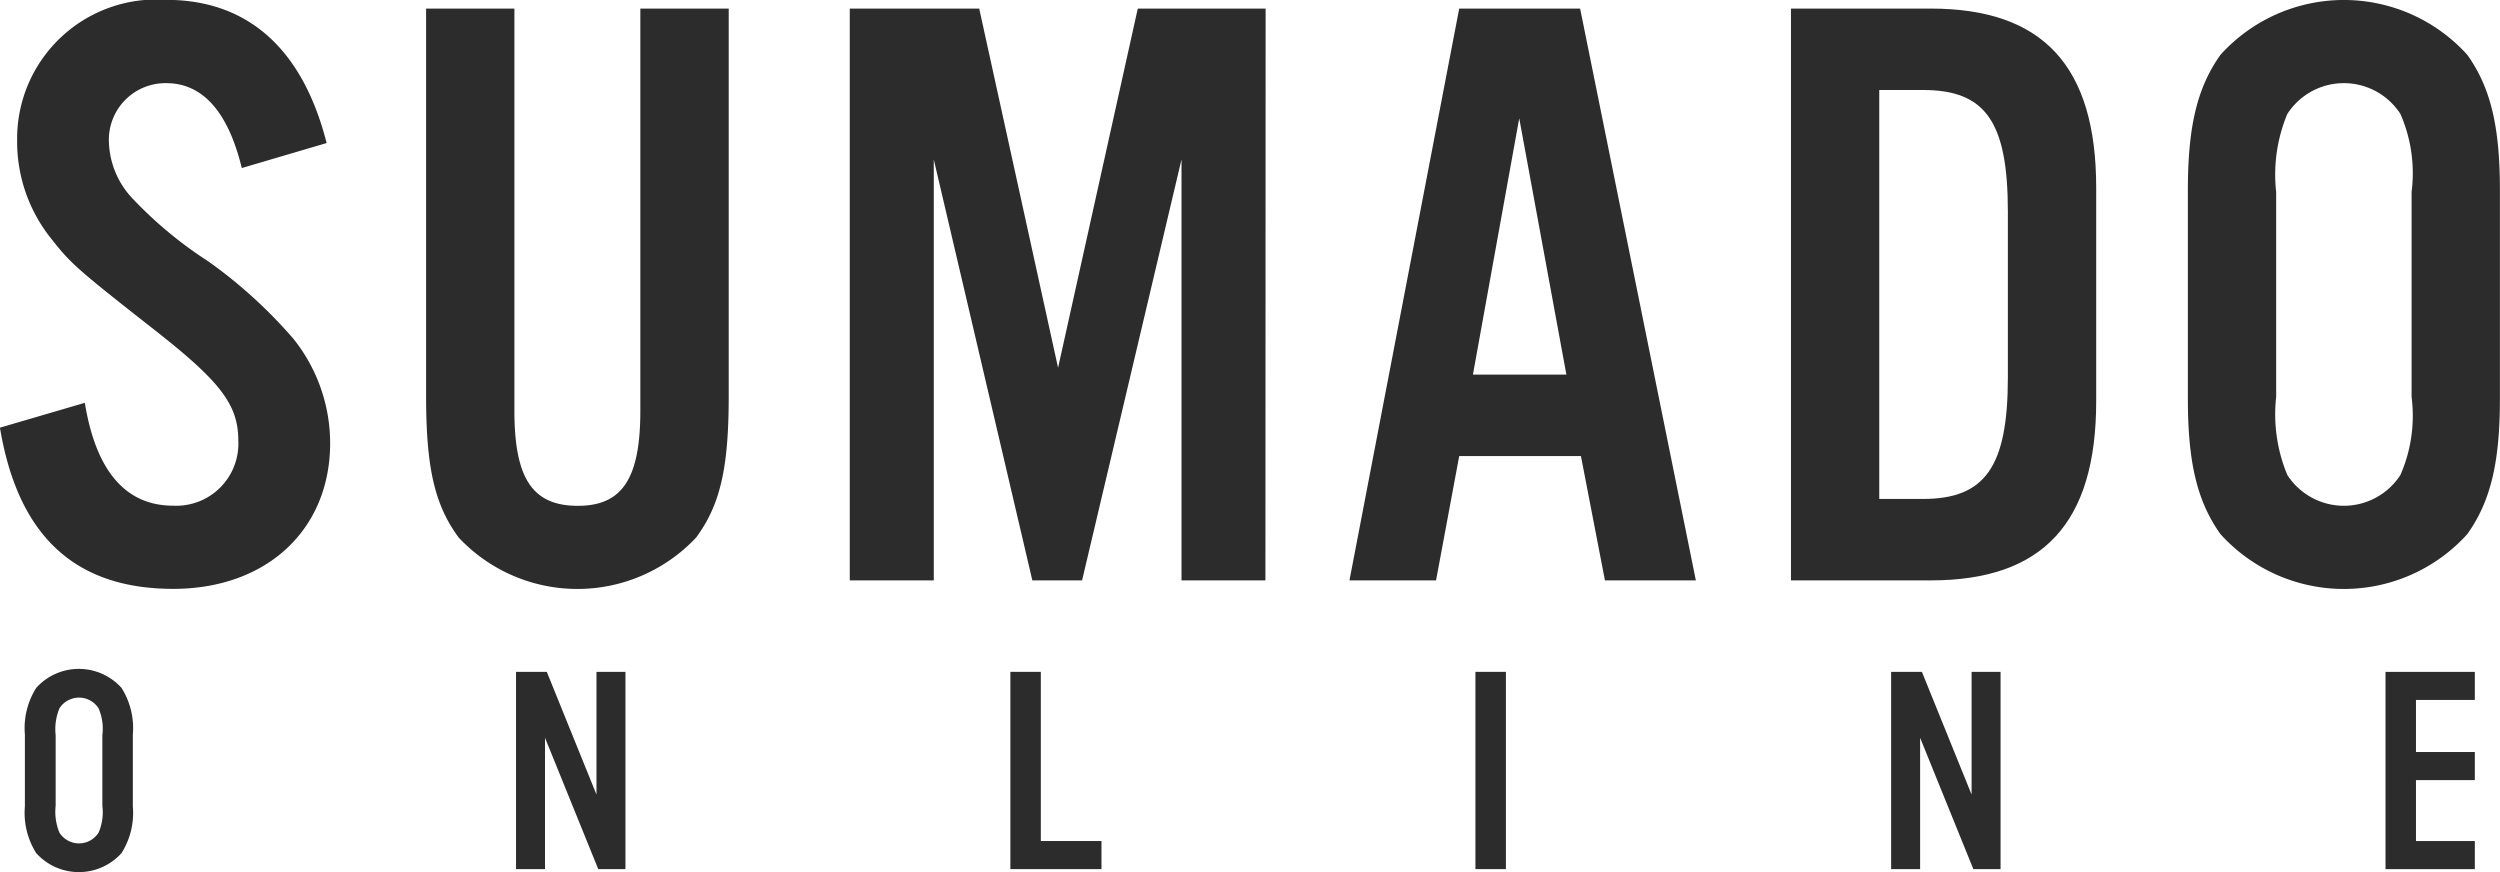
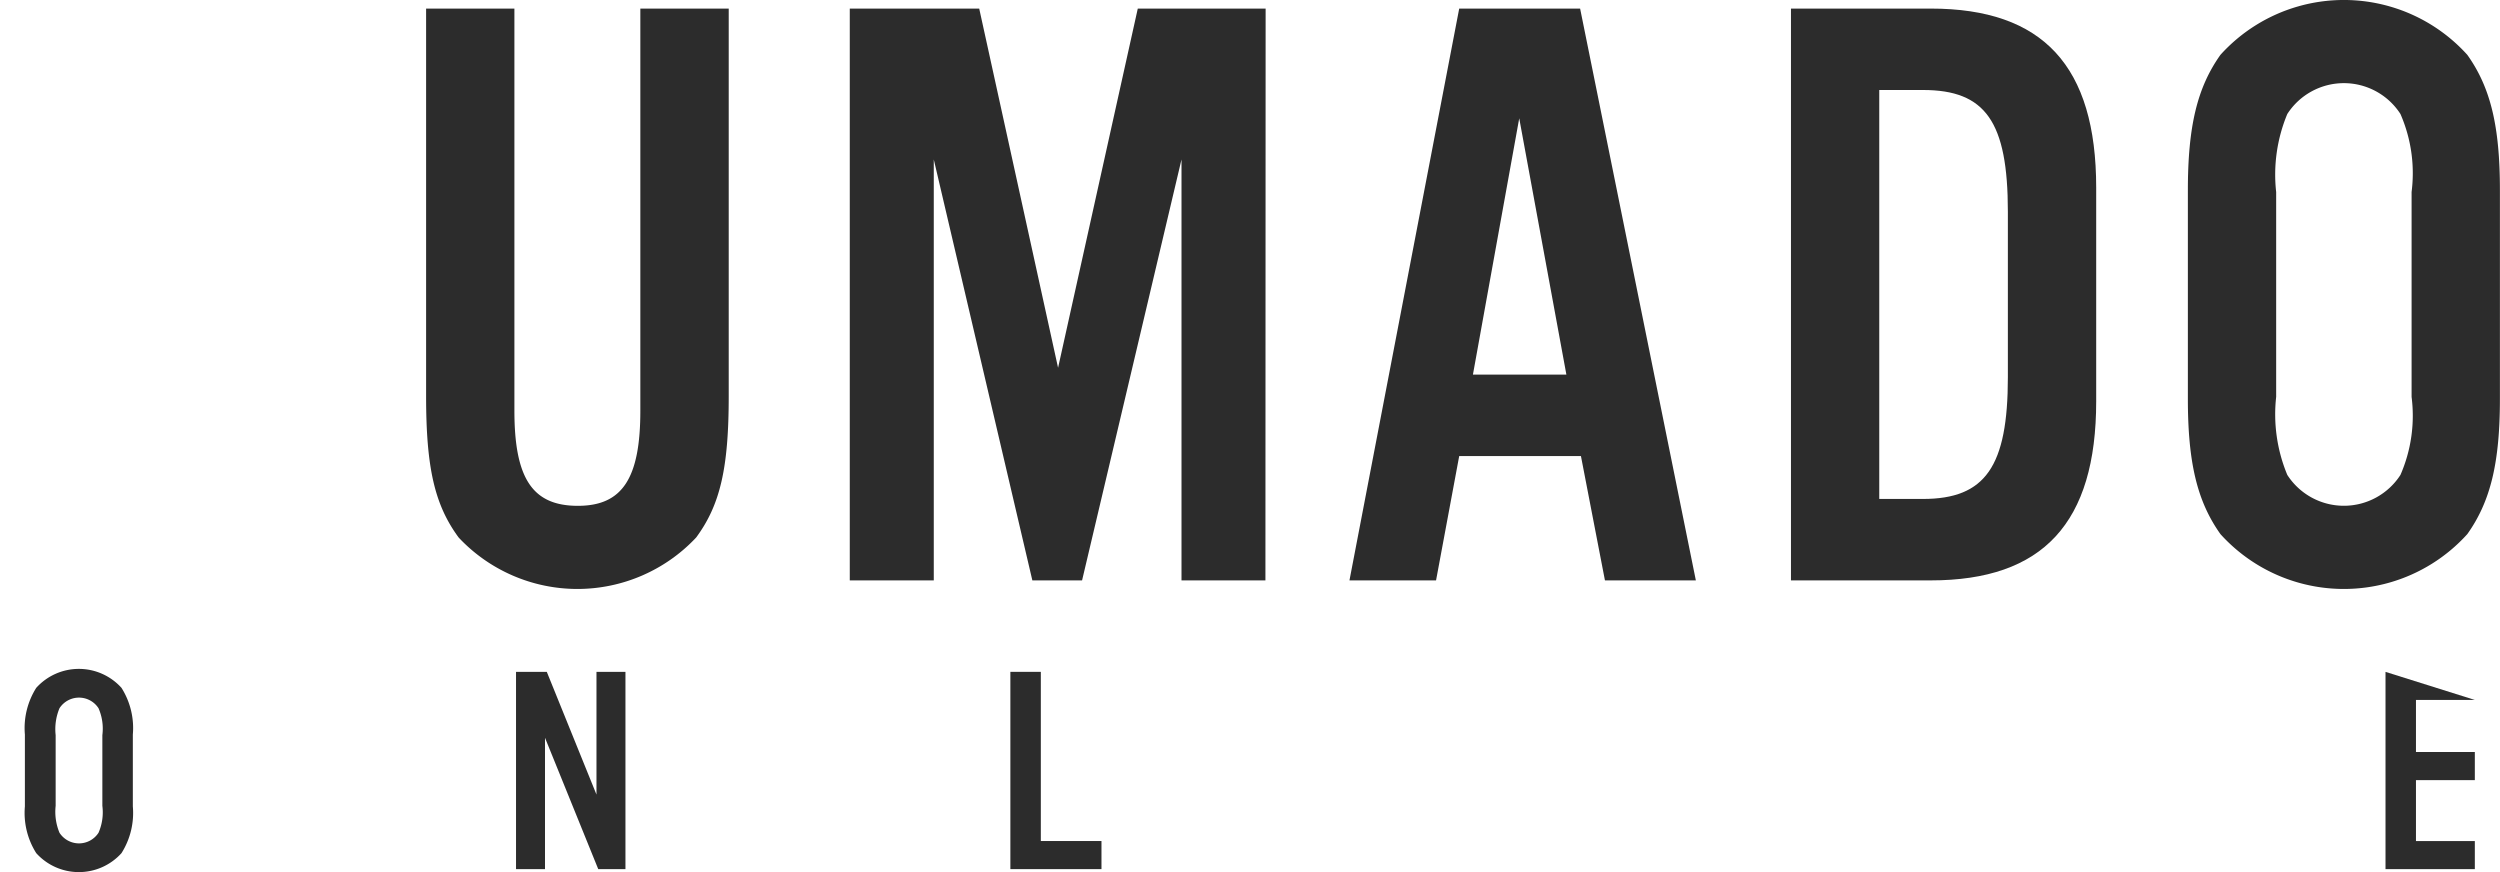
<svg xmlns="http://www.w3.org/2000/svg" width="88" height="30.697" viewBox="0 0 88 30.697">
-   <path d="M705.2,455.726c-.483-1.992-1.388-2.988-2.656-2.988a1.992,1.992,0,0,0-2.022,2.052,3.021,3.021,0,0,0,.845,2.022,14.4,14.4,0,0,0,2.655,2.2,16.853,16.853,0,0,1,2.988,2.716,5.881,5.881,0,0,1,1.3,3.681c0,3.048-2.234,5.13-5.523,5.13-3.44,0-5.462-1.841-6.1-5.674l2.988-.875c.392,2.414,1.448,3.621,3.108,3.621a2.186,2.186,0,0,0,2.294-2.294c0-1.267-.634-2.082-2.987-3.923-2.806-2.2-2.927-2.323-3.682-3.289a5.458,5.458,0,0,1-1.116-3.35,4.9,4.9,0,0,1,5.251-4.949c2.866,0,4.8,1.72,5.643,5.04Z" transform="translate(-696.689 -449.811)" fill="#2c2c2c" />
  <path d="M732.08,450.309v13.64c0,2.535-.3,3.832-1.147,4.979a5.73,5.73,0,0,1-8.359,0c-.844-1.147-1.146-2.444-1.146-4.979v-13.64h3.108v14.153c0,2.384.634,3.35,2.233,3.35,1.569,0,2.2-.966,2.2-3.35V450.309Z" transform="translate(-706.429 -450.007)" fill="#2c2c2c" />
  <path d="M760.654,470.437H757.7V455.62l-3.5,14.817h-1.75l-3.47-14.817v14.817h-2.957V450.309h4.556l2.776,12.644,2.806-12.644h4.5Z" transform="translate(-716.111 -450.007)" fill="#2c2c2c" />
  <path d="M778.9,466.061l-.815,4.376h-3.048l3.863-20.128h4.256l4.074,20.128h-3.2l-.845-4.376Zm2.113-11.89-1.63,9.023h3.29Z" transform="translate(-727.536 -450.007)" fill="#2c2c2c" />
  <path d="M800.671,450.309h4.919c3.954,0,5.825,2.022,5.825,6.307v7.514c0,4.285-1.871,6.307-5.825,6.307h-4.919Zm4.647,17.261c2.2,0,2.988-1.147,2.988-4.285v-5.825c0-3.168-.784-4.285-2.988-4.285h-1.539V467.57Z" transform="translate(-737.629 -450.007)" fill="#2c2c2c" />
  <path d="M834.7,463.843c0,2.263-.332,3.621-1.147,4.768a5.854,5.854,0,0,1-8.691,0c-.814-1.146-1.146-2.5-1.146-4.768V456.51c0-2.263.332-3.621,1.146-4.768a5.854,5.854,0,0,1,8.691,0c.815,1.147,1.147,2.5,1.147,4.768Zm-7.876-.061a5.547,5.547,0,0,0,.392,2.746,2.369,2.369,0,0,0,3.983,0,5.216,5.216,0,0,0,.392-2.746V456.57a5.217,5.217,0,0,0-.392-2.746,2.369,2.369,0,0,0-3.983,0,5.549,5.549,0,0,0-.392,2.746Z" transform="translate(-746.703 -449.811)" fill="#2c2c2c" />
  <g transform="translate(0.886 23.545)">
    <path d="M701.94,493.487a2.645,2.645,0,0,1-.4,1.645,2.02,2.02,0,0,1-3,0,2.649,2.649,0,0,1-.4-1.645v-2.529a2.652,2.652,0,0,1,.4-1.645,2.02,2.02,0,0,1,3,0,2.648,2.648,0,0,1,.4,1.645Zm-2.717-.021a1.916,1.916,0,0,0,.135.948.818.818,0,0,0,1.374,0,1.8,1.8,0,0,0,.135-.948v-2.488a1.8,1.8,0,0,0-.135-.947.818.818,0,0,0-1.374,0,1.912,1.912,0,0,0-.135.947Z" transform="translate(-698.15 -488.646)" fill="#2c2c2c" />
    <path d="M730.5,495.762h-.958l-1.874-4.623v4.623h-1.02v-6.944h1.083l1.749,4.32v-4.32h1.02Z" transform="translate(-709.37 -488.714)" fill="#2c2c2c" />
    <path d="M756.422,494.773h2.135v.989H755.35v-6.944h1.072Z" transform="translate(-720.671 -488.714)" fill="#2c2c2c" />
-     <path d="M783.424,495.762h-1.073v-6.944h1.073Z" transform="translate(-731.302 -488.714)" fill="#2c2c2c" />
-     <path d="M810.338,495.762h-.958l-1.874-4.623v4.623h-1.02v-6.944h1.083l1.749,4.32v-4.32h1.02Z" transform="translate(-740.804 -488.714)" fill="#2c2c2c" />
-     <path d="M838.333,489.807h-2.072v1.833h2.072v.989h-2.072v2.145h2.072v.989h-3.144v-6.944h3.144Z" transform="translate(-752.105 -488.714)" fill="#2c2c2c" />
+     <path d="M838.333,489.807h-2.072v1.833h2.072v.989h-2.072v2.145h2.072v.989h-3.144v-6.944Z" transform="translate(-752.105 -488.714)" fill="#2c2c2c" />
  </g>
</svg>